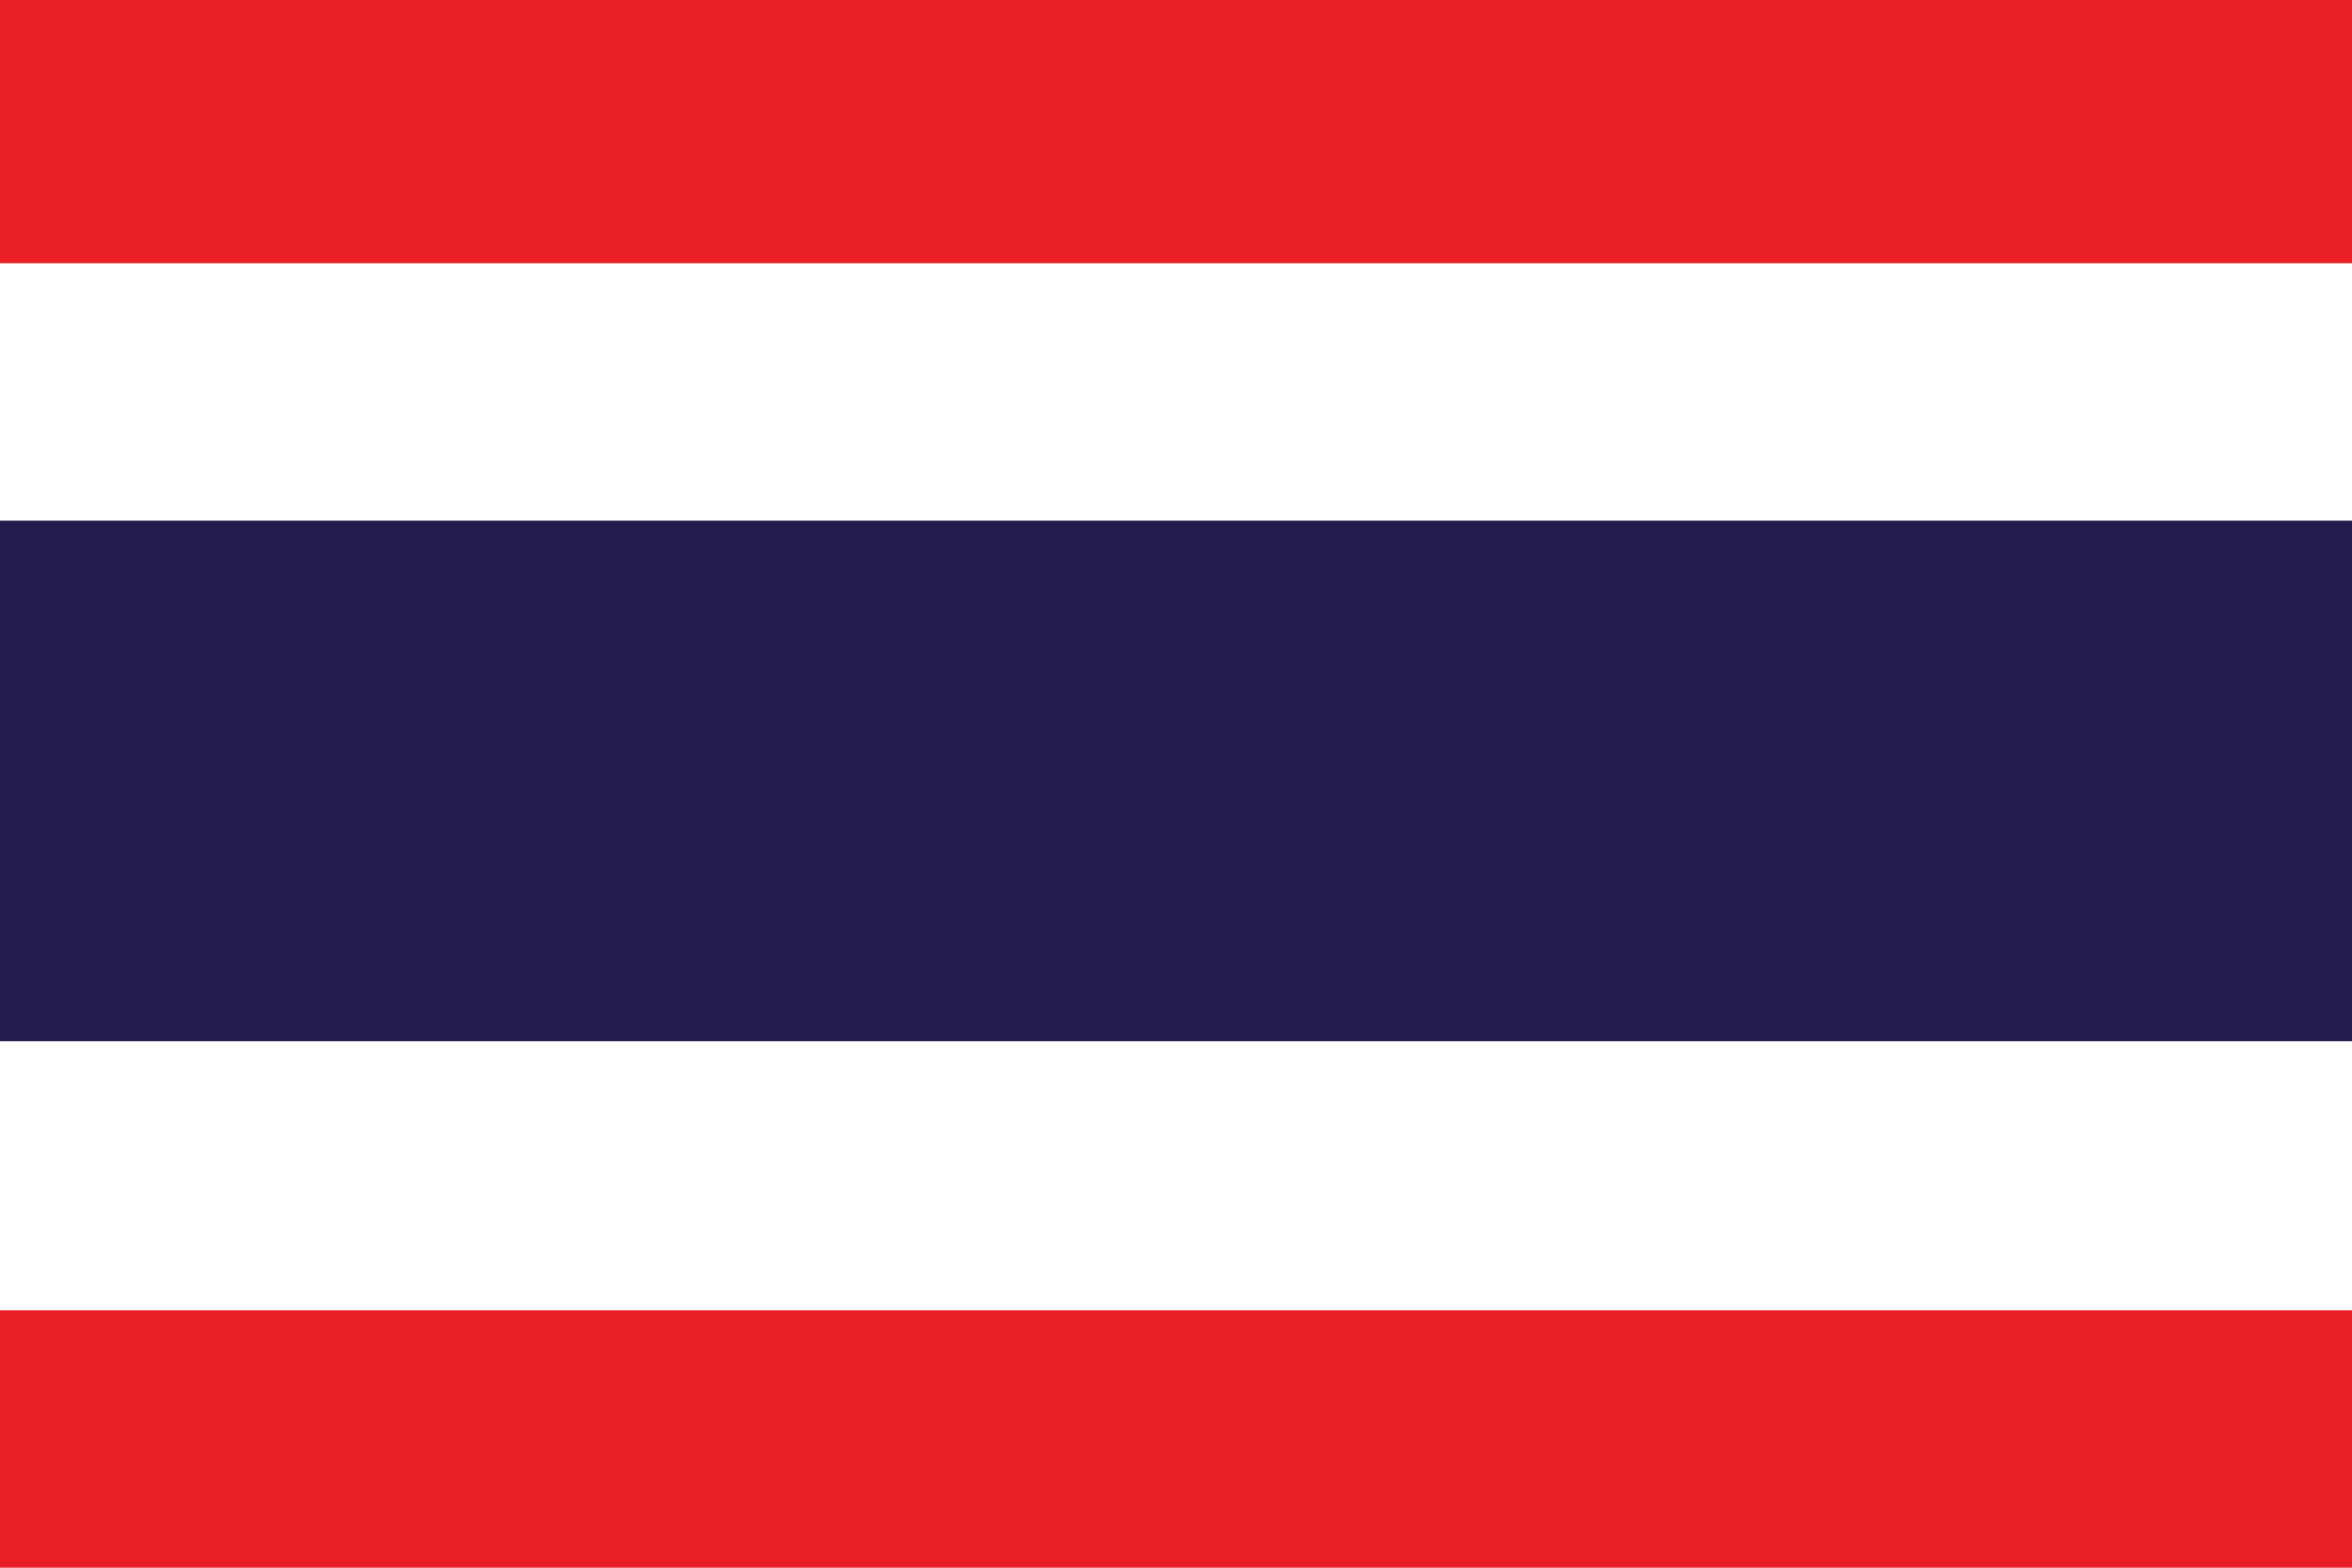
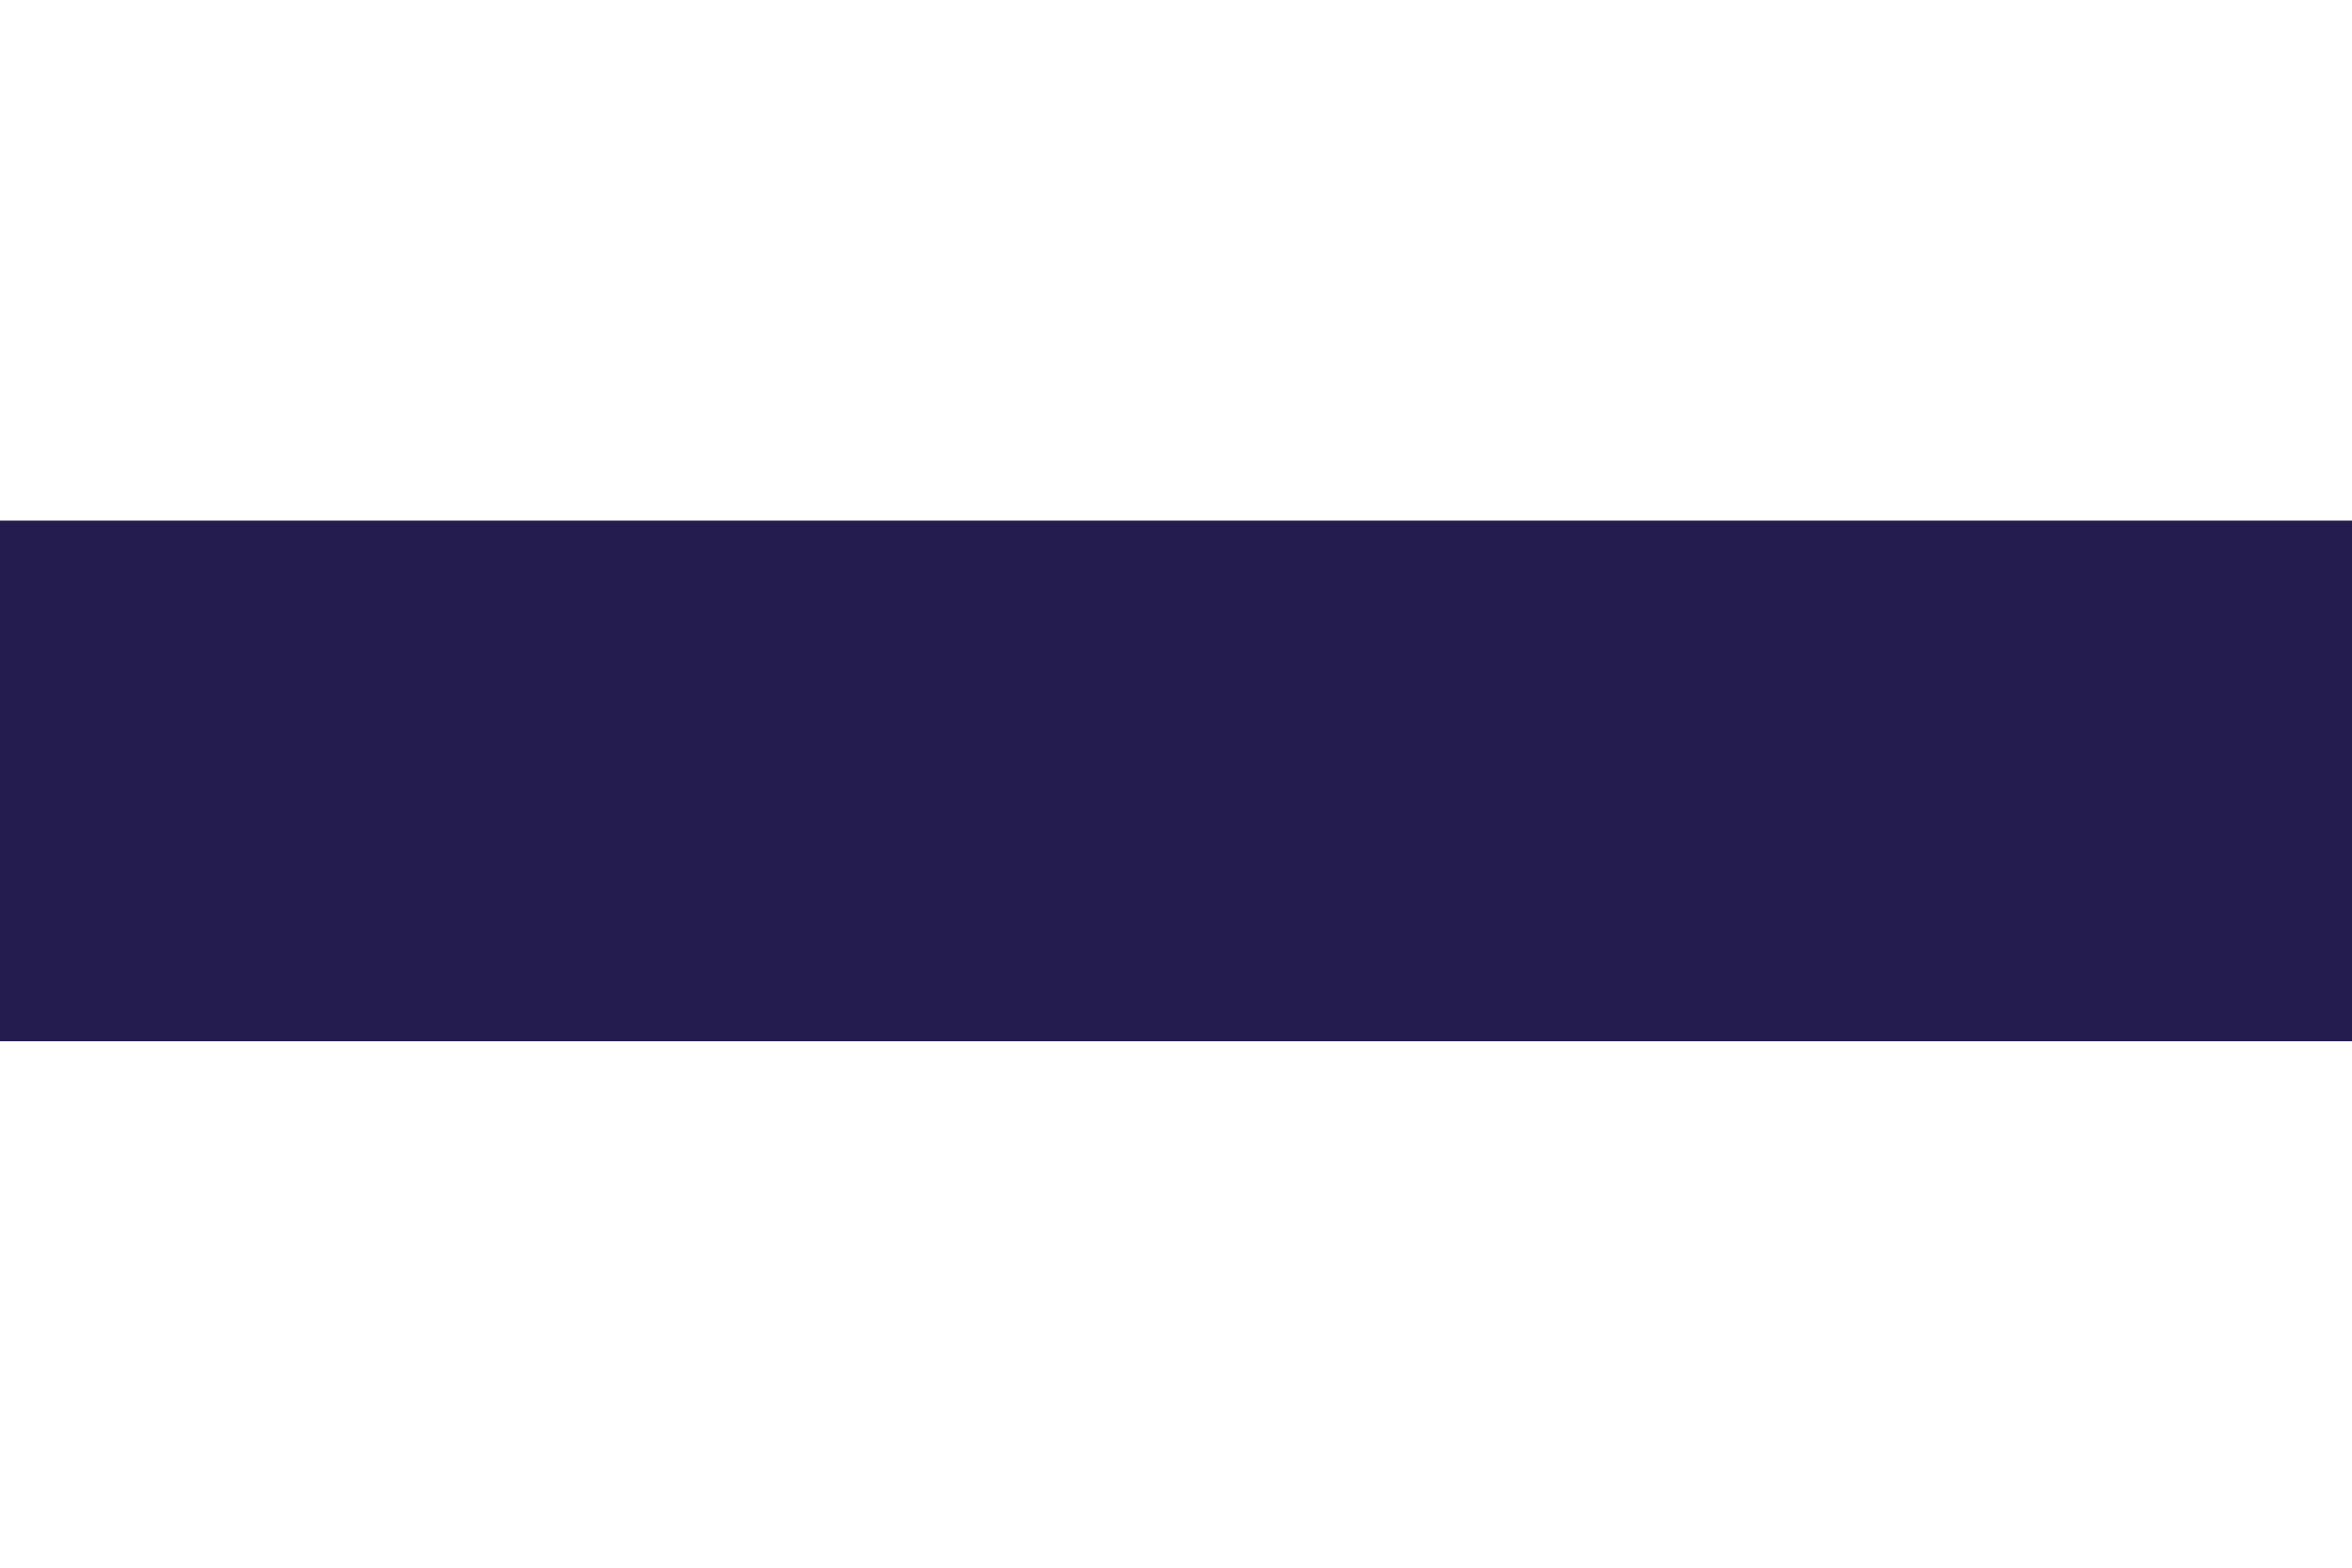
<svg xmlns="http://www.w3.org/2000/svg" version="1.1" id="Layer_1" x="0px" y="0px" viewBox="0 0 40.2 26.8" style="enable-background:new 0 0 40.2 26.8;" xml:space="preserve">
  <style type="text/css"> .st0{fill:#EB2027;} .st1{fill:#FFFFFF;} .st2{fill:#241C4E;} </style>
  <g>
    <g>
-       <rect id="_x33__3_" x="0" y="0" class="st0" width="40.3" height="26.8" />
-       <rect id="_x32__3_" x="0" y="4.5" class="st1" width="40.3" height="17.9" />
      <rect id="_x31__3_" x="0" y="8.9" class="st2" width="40.3" height="8.9" />
    </g>
  </g>
</svg>